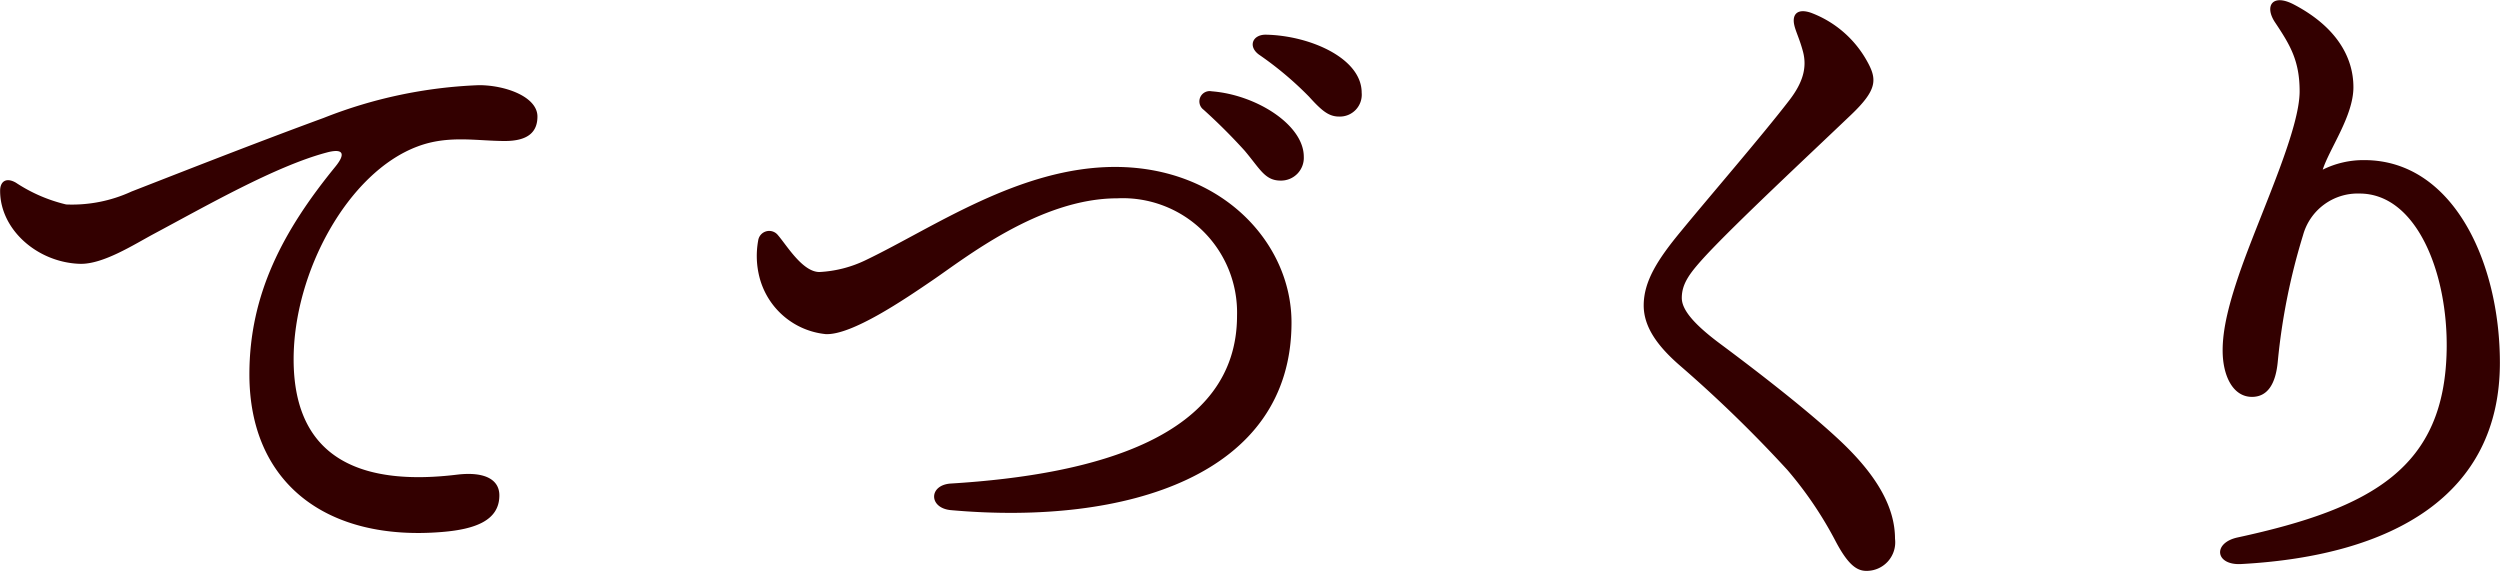
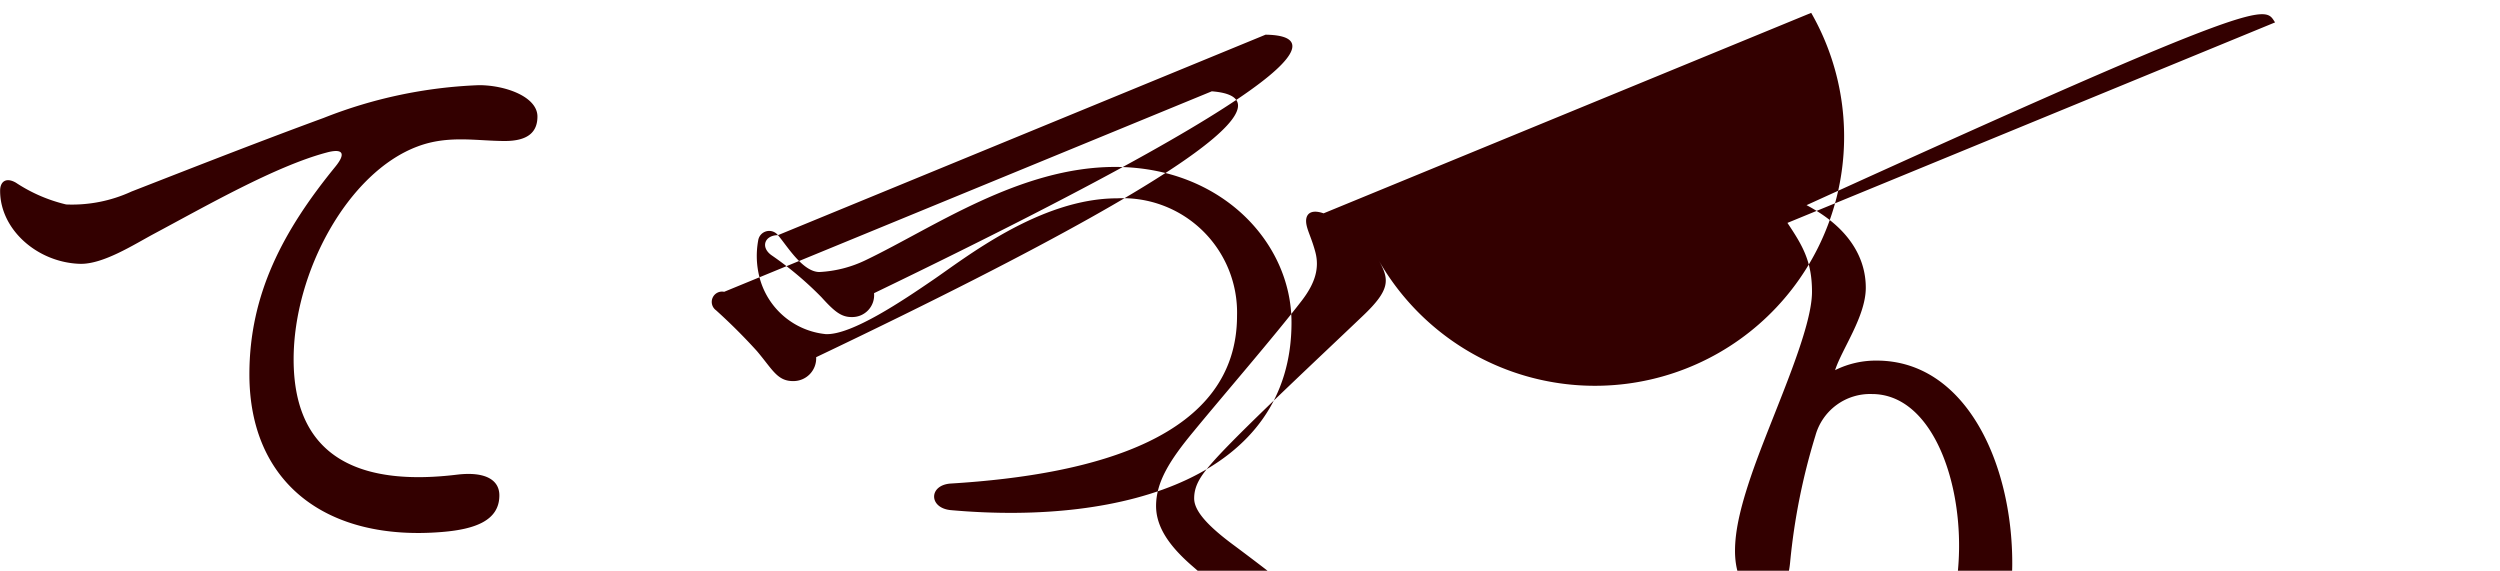
<svg xmlns="http://www.w3.org/2000/svg" width="219.84" height="50.19" viewBox="0 0 219.84 50.19">
  <defs>
    <style>
      .cls-1 {
        fill: #300;
        fill-rule: evenodd;
      }
    </style>
  </defs>
-   <path id="てづくり" class="cls-1" d="M1152.8,3646.37c-0.84-.48-1.38-0.12-1.38.72,0,3.42,3.29,6.3,7.01,6.42,2.03,0.06,4.73-1.68,6.52-2.64,4.5-2.4,10.66-5.94,15.16-7.14,1.31-.36,1.85-0.06.77,1.26-4.55,5.58-7.54,11.16-7.54,18.24,0,9.6,6.83,14.7,16.95,13.86,2.93-.24,4.97-1.02,5.03-3.12,0.06-1.44-1.2-2.22-3.72-1.92-7.9.96-14.37-1.02-14.37-10.14,0-7.68,4.79-16.44,10.9-18.72,2.7-1.02,5.21-.48,7.67-0.48,2.09,0,2.87-.83,2.87-2.15,0-1.74-2.81-2.76-5.15-2.76a41.258,41.258,0,0,0-13.65,2.88c-6.35,2.33-13.18,5.03-16.89,6.47a12.487,12.487,0,0,1-5.75,1.14A13.747,13.747,0,0,1,1152.8,3646.37Zm67.02,4.62a0.979,0.979,0,0,0-1.74.48,7.545,7.545,0,0,0,.12,3.24,6.707,6.707,0,0,0,5.81,4.98c2.28,0.12,6.95-3.06,9.41-4.74,2.75-1.86,9.4-7.2,16.23-7.2a10.053,10.053,0,0,1,10.54,10.32c0,10.68-12.46,13.98-25.16,14.76-1.97.12-1.97,2.16,0,2.34,15.45,1.38,29.95-3.06,29.95-16.5,0-7.08-6.23-13.68-15.51-13.68-8.39,0-15.99,5.34-21.86,8.16a10.571,10.571,0,0,1-4.14,1.08C1221.98,3654.23,1220.6,3651.89,1219.82,3650.99Zm42.88-17.63c-1.14,0-1.56,1.02-.6,1.74a29.848,29.848,0,0,1,4.43,3.72c1.14,1.26,1.74,1.74,2.64,1.74a1.923,1.923,0,0,0,1.98-2.1C1271.15,3635.4,1266.53,3633.42,1262.7,3633.36Zm-4.73,4.98a0.907,0.907,0,0,0-.72,1.62,50.83,50.83,0,0,1,3.6,3.59c1.37,1.62,1.79,2.64,3.17,2.64a2,2,0,0,0,2.04-2.1C1266.06,3641.28,1261.86,3638.64,1257.97,3638.34Zm52.71-6.9c-1.2-.42-1.68.12-1.5,1.02,0.12,0.6.48,1.26,0.78,2.4,0.36,1.38,0,2.7-1.2,4.26-2.39,3.11-7.06,8.51-9.52,11.51-2.09,2.52-3.29,4.44-3.29,6.54,0,1.92,1.26,3.6,3.11,5.22a114.067,114.067,0,0,1,9.52,9.24,33.3,33.3,0,0,1,4.26,6.3c1.08,2.04,1.85,2.58,2.69,2.58a2.512,2.512,0,0,0,2.52-2.82c0-2.64-1.44-5.46-4.91-8.7-2.76-2.58-7.01-5.88-10.48-8.46-2.58-1.92-3.36-3.12-3.36-4.02,0-1.32.78-2.28,2.16-3.78,2.75-2.94,8.8-8.58,12.69-12.29,2.4-2.28,2.34-3.18,1.38-4.86A9.413,9.413,0,0,0,1310.68,3631.44Zm40.79,0.84c1.32,1.98,2.16,3.36,2.16,6.06,0,3.24-3.06,9.89-4.91,14.93-1.38,3.78-1.86,6.06-1.86,7.86,0,2.22.9,4.08,2.58,4.08,1.37,0,2.09-1.14,2.27-3.12a55.708,55.708,0,0,1,2.22-11.1,4.982,4.982,0,0,1,4.97-3.66c5.03,0,7.78,7.02,7.66,13.74-0.18,10.32-6.46,13.92-18.38,16.5-2.22.48-1.98,2.46,0.3,2.34,13.35-.72,22.76-6.06,22.76-17.7,0-8.88-4.14-17.82-11.92-17.82a8.038,8.038,0,0,0-3.66.84c0.6-1.86,2.7-4.73,2.7-7.25,0-2.7-1.56-5.34-5.21-7.26C1351.23,3629.7,1350.51,3630.84,1351.47,3632.28Z" transform="translate(-1151.41 -3630.31)" />
+   <path id="てづくり" class="cls-1" d="M1152.8,3646.37c-0.84-.48-1.38-0.12-1.38.72,0,3.42,3.29,6.3,7.01,6.42,2.03,0.06,4.73-1.68,6.52-2.64,4.5-2.4,10.66-5.94,15.16-7.14,1.31-.36,1.85-0.06.77,1.26-4.55,5.58-7.54,11.16-7.54,18.24,0,9.6,6.83,14.7,16.95,13.86,2.93-.24,4.97-1.02,5.03-3.12,0.06-1.44-1.2-2.22-3.72-1.92-7.9.96-14.37-1.02-14.37-10.14,0-7.68,4.79-16.44,10.9-18.72,2.7-1.02,5.21-.48,7.67-0.48,2.09,0,2.87-.83,2.87-2.15,0-1.74-2.81-2.76-5.15-2.76a41.258,41.258,0,0,0-13.65,2.88c-6.35,2.33-13.18,5.03-16.89,6.47a12.487,12.487,0,0,1-5.75,1.14A13.747,13.747,0,0,1,1152.8,3646.37Zm67.02,4.62a0.979,0.979,0,0,0-1.74.48,7.545,7.545,0,0,0,.12,3.24,6.707,6.707,0,0,0,5.81,4.98c2.28,0.12,6.95-3.06,9.41-4.74,2.75-1.86,9.4-7.2,16.23-7.2a10.053,10.053,0,0,1,10.54,10.32c0,10.68-12.46,13.98-25.16,14.76-1.97.12-1.97,2.16,0,2.34,15.45,1.38,29.95-3.06,29.95-16.5,0-7.08-6.23-13.68-15.51-13.68-8.39,0-15.99,5.34-21.86,8.16a10.571,10.571,0,0,1-4.14,1.08C1221.98,3654.23,1220.6,3651.89,1219.82,3650.99Zc-1.14,0-1.56,1.02-.6,1.74a29.848,29.848,0,0,1,4.43,3.72c1.14,1.26,1.74,1.74,2.64,1.74a1.923,1.923,0,0,0,1.98-2.1C1271.15,3635.4,1266.53,3633.42,1262.7,3633.36Zm-4.73,4.98a0.907,0.907,0,0,0-.72,1.62,50.83,50.83,0,0,1,3.6,3.59c1.37,1.62,1.79,2.64,3.17,2.64a2,2,0,0,0,2.04-2.1C1266.06,3641.28,1261.86,3638.64,1257.97,3638.34Zm52.71-6.9c-1.2-.42-1.68.12-1.5,1.02,0.12,0.6.48,1.26,0.78,2.4,0.36,1.38,0,2.7-1.2,4.26-2.39,3.11-7.06,8.51-9.52,11.51-2.09,2.52-3.29,4.44-3.29,6.54,0,1.92,1.26,3.6,3.11,5.22a114.067,114.067,0,0,1,9.52,9.24,33.3,33.3,0,0,1,4.26,6.3c1.08,2.04,1.85,2.58,2.69,2.58a2.512,2.512,0,0,0,2.52-2.82c0-2.64-1.44-5.46-4.91-8.7-2.76-2.58-7.01-5.88-10.48-8.46-2.58-1.92-3.36-3.12-3.36-4.02,0-1.32.78-2.28,2.16-3.78,2.75-2.94,8.8-8.58,12.69-12.29,2.4-2.28,2.34-3.18,1.38-4.86A9.413,9.413,0,0,0,1310.68,3631.44Zm40.79,0.84c1.32,1.98,2.16,3.36,2.16,6.06,0,3.24-3.06,9.89-4.91,14.93-1.38,3.78-1.86,6.06-1.86,7.86,0,2.22.9,4.08,2.58,4.08,1.37,0,2.09-1.14,2.27-3.12a55.708,55.708,0,0,1,2.22-11.1,4.982,4.982,0,0,1,4.97-3.66c5.03,0,7.78,7.02,7.66,13.74-0.18,10.32-6.46,13.92-18.38,16.5-2.22.48-1.98,2.46,0.3,2.34,13.35-.72,22.76-6.06,22.76-17.7,0-8.88-4.14-17.82-11.92-17.82a8.038,8.038,0,0,0-3.66.84c0.6-1.86,2.7-4.73,2.7-7.25,0-2.7-1.56-5.34-5.21-7.26C1351.23,3629.7,1350.51,3630.84,1351.47,3632.28Z" transform="translate(-1151.41 -3630.31)" />
</svg>